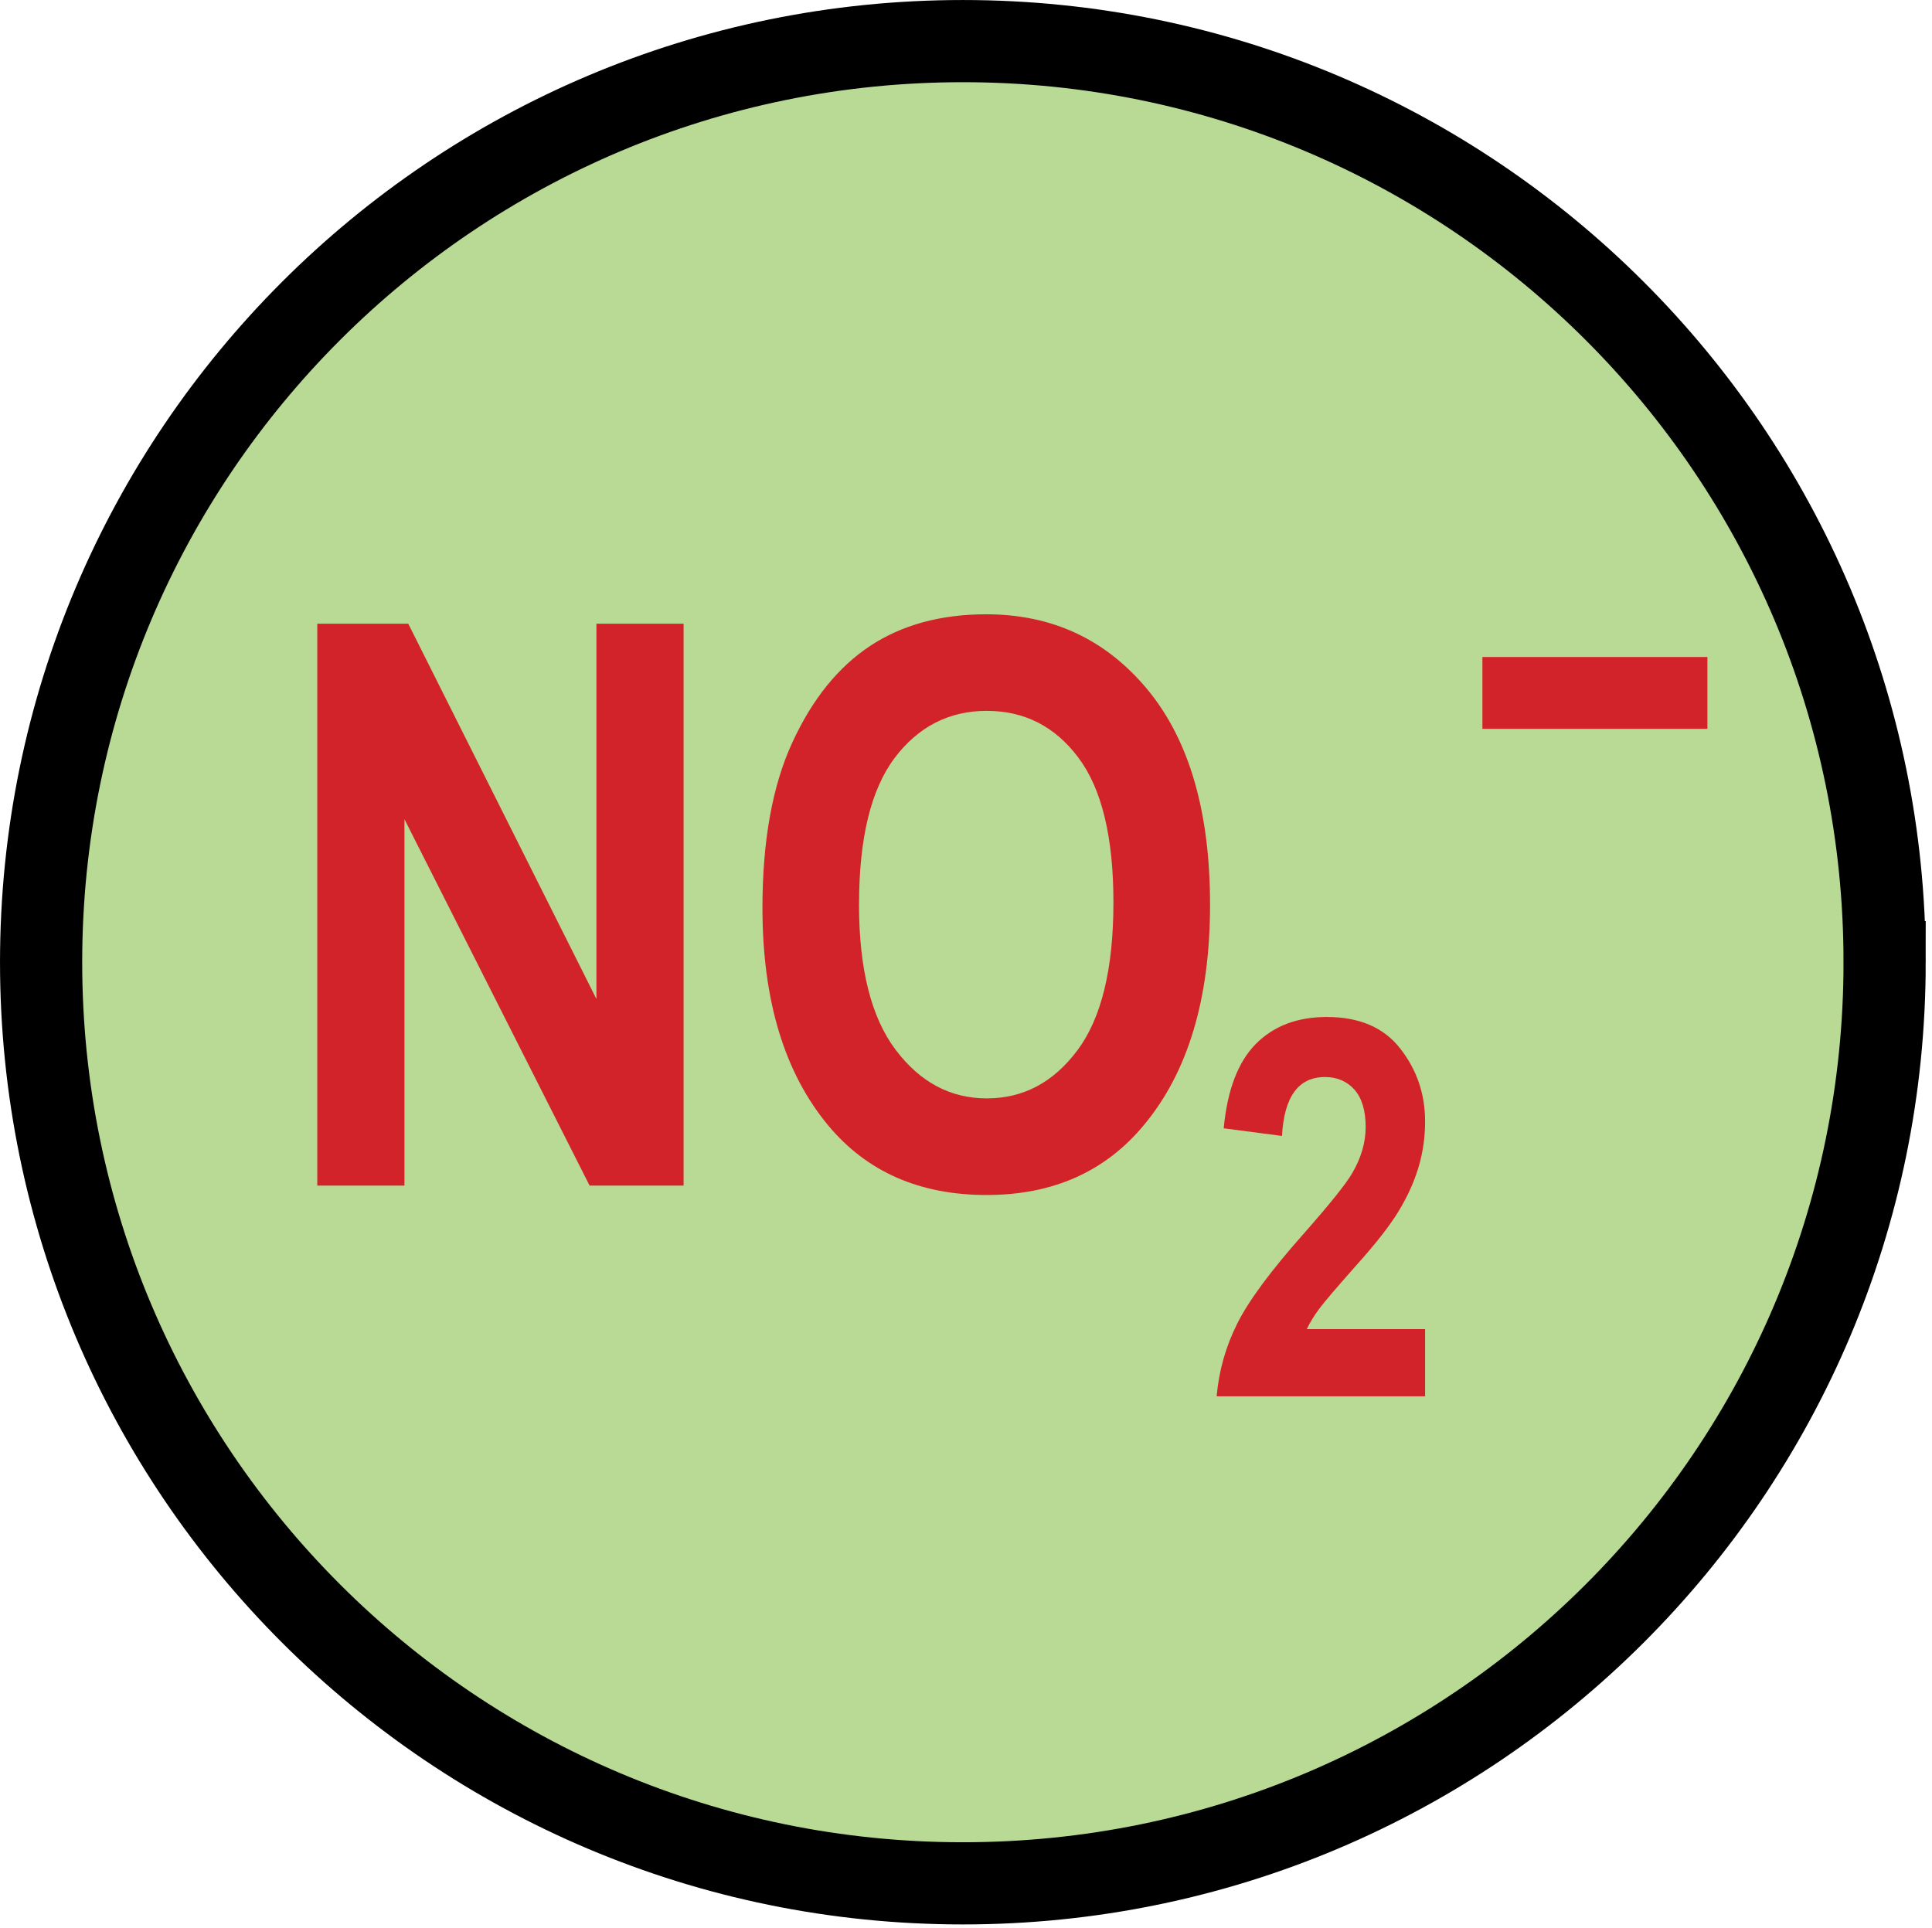
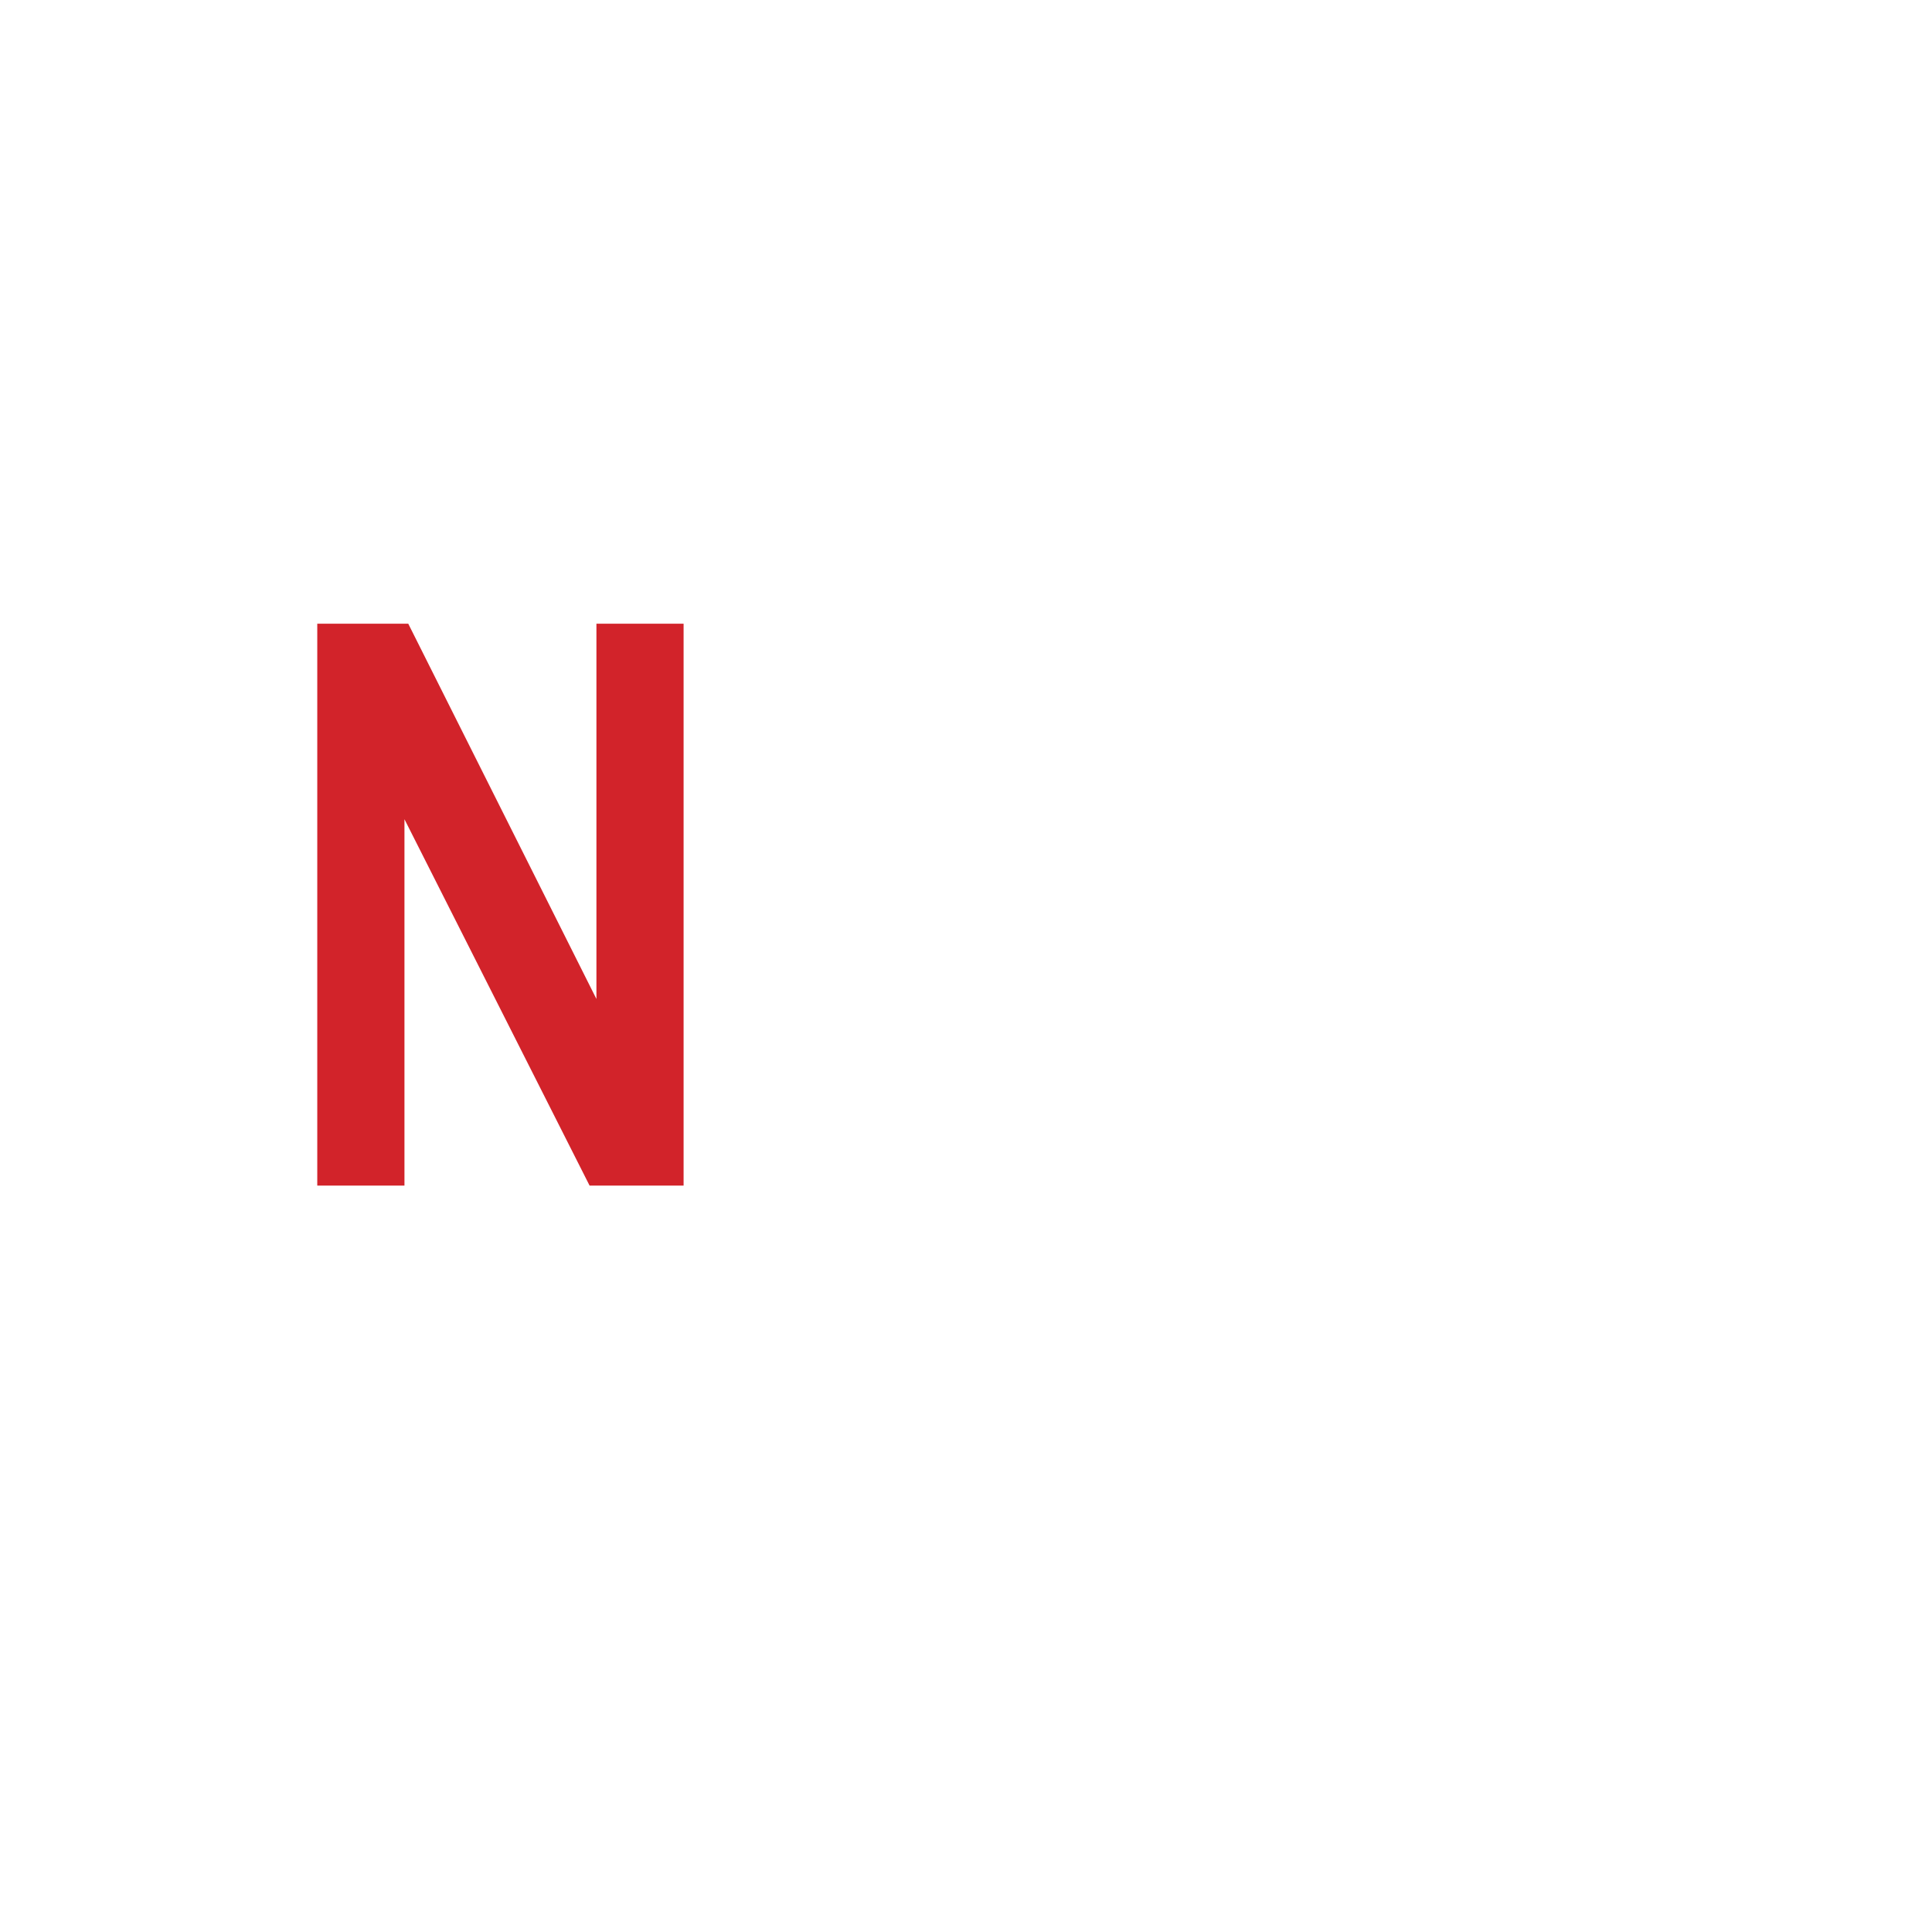
<svg xmlns="http://www.w3.org/2000/svg" xmlns:ns1="https://ian.umces.edu/media-library/" x="0px" y="0px" width="524" height="523" viewBox="0 0 524 523" xml:space="preserve">
  <title>Concentration: high nitrite</title>
  <desc>
    <ns1:title>Concentration: high nitrite</ns1:title>
    <ns1:descr>Illustration of high nitrite concentration</ns1:descr>
    <ns1:scene>
      <ns1:contains>chemical, processes, concentration, high, nutrient, nitrite, NO2-</ns1:contains>
      <ns1:when>2003-01-01</ns1:when>
    </ns1:scene>
  </desc>
  <defs />
-   <path stroke="#000" stroke-width="22.291" d="m511.15 260.99c0 137.99-111.93 249.85-250 249.85s-250-111.86-250-249.85c0-137.97 111.94-249.84 250.01-249.84s249.99 111.87 249.99 249.84z" fill="#B9DA95" />
  <path d="m86.051 321.57v-152.39h24.681l51.032 101.78v-101.78h23.642v152.4h-25.5l-50.208-99.376v99.376h-23.639z" fill="#D2232A" />
-   <path d="m206.79 246.32c0-18.155 2.676-33.103 8.061-44.833 5.386-11.742 12.408-20.492 21.09-26.25 8.682-5.735 19.193-8.614 31.545-8.614 17.906 0 32.493 6.831 43.778 20.458 11.284 13.672 16.93 33.103 16.93 58.292 0 25.505-5.973 45.409-17.906 59.748-10.489 12.679-24.715 19.013-42.7 19.013-18.121 0-32.414-6.255-42.892-18.787-11.94-14.33-17.9-34.01-17.9-59.03zm26.19-1.04c0 17.545 3.319 30.721 9.958 39.493 6.633 8.795 14.869 13.153 24.703 13.153 9.885 0 18.082-4.335 24.59-13.063 6.498-8.705 9.754-22.061 9.754-40.114 0-17.692-3.161-30.777-9.495-39.233-6.322-8.457-14.609-12.702-24.85-12.702s-18.584 4.279-25.008 12.792c-6.42 8.55-9.64 21.78-9.64 39.67z" fill="#D2232A" />
-   <path d="m386.52 360.51v18.222h-56.542c.61-6.887 2.456-13.469 5.566-19.679 3.105-6.232 9.134-14.395 18.104-24.489 7.096-8.061 11.465-13.514 13.102-16.359 2.417-4.132 3.647-8.31 3.647-12.499 0-4.471-1.017-7.847-3.037-10.15-2.032-2.269-4.697-3.421-7.994-3.421-7.203 0-11.087 5.34-11.662 15.976l-15.807-2.066c.971-10.387 3.884-18.008 8.705-22.885 4.832-4.877 11.245-7.316 19.272-7.316 8.817 0 15.462 2.856 19.927 8.592 4.482 5.758 6.718 12.306 6.718 19.735 0 4.188-.564 8.264-1.716 12.193-1.141 3.929-2.913 7.903-5.295 11.877-2.383 3.997-6.346 9.088-11.917 15.264-5.166 5.849-8.451 9.676-9.828 11.55-1.378 1.852-2.484 3.68-3.331 5.453h32.1z" fill="#D2232A" />
-   <path d="m402.06 197.69v-19.487h61.023v19.487h-61.02z" fill="#D2232A" />
</svg>